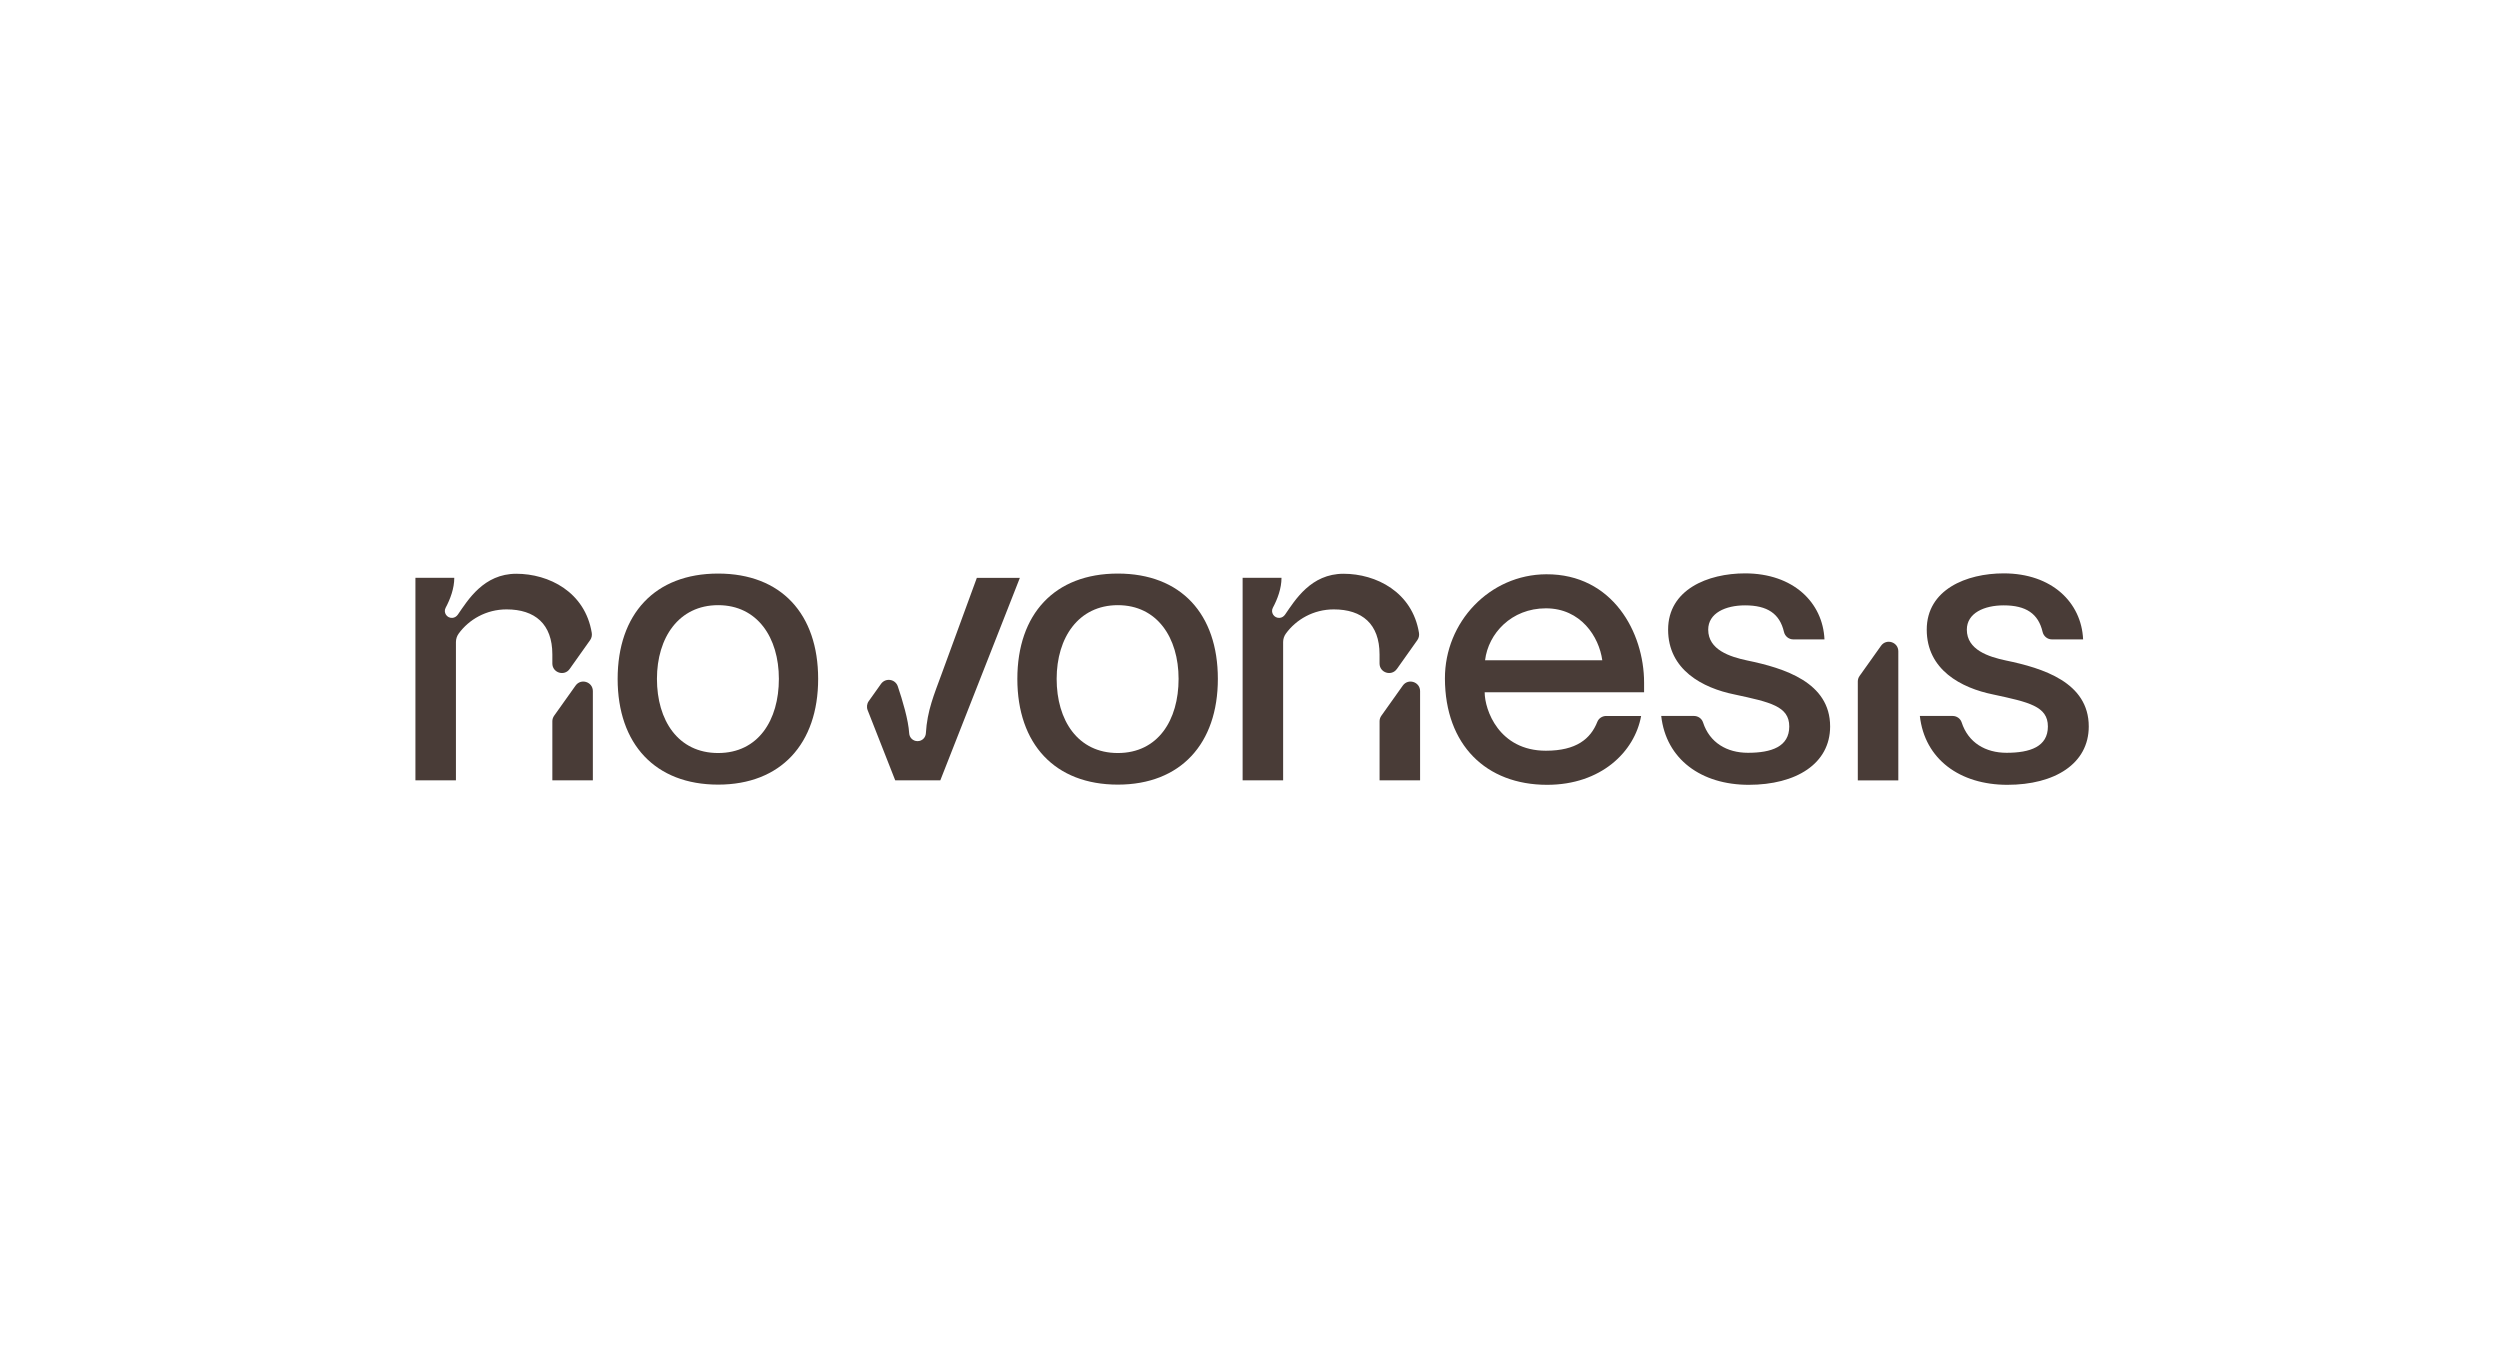
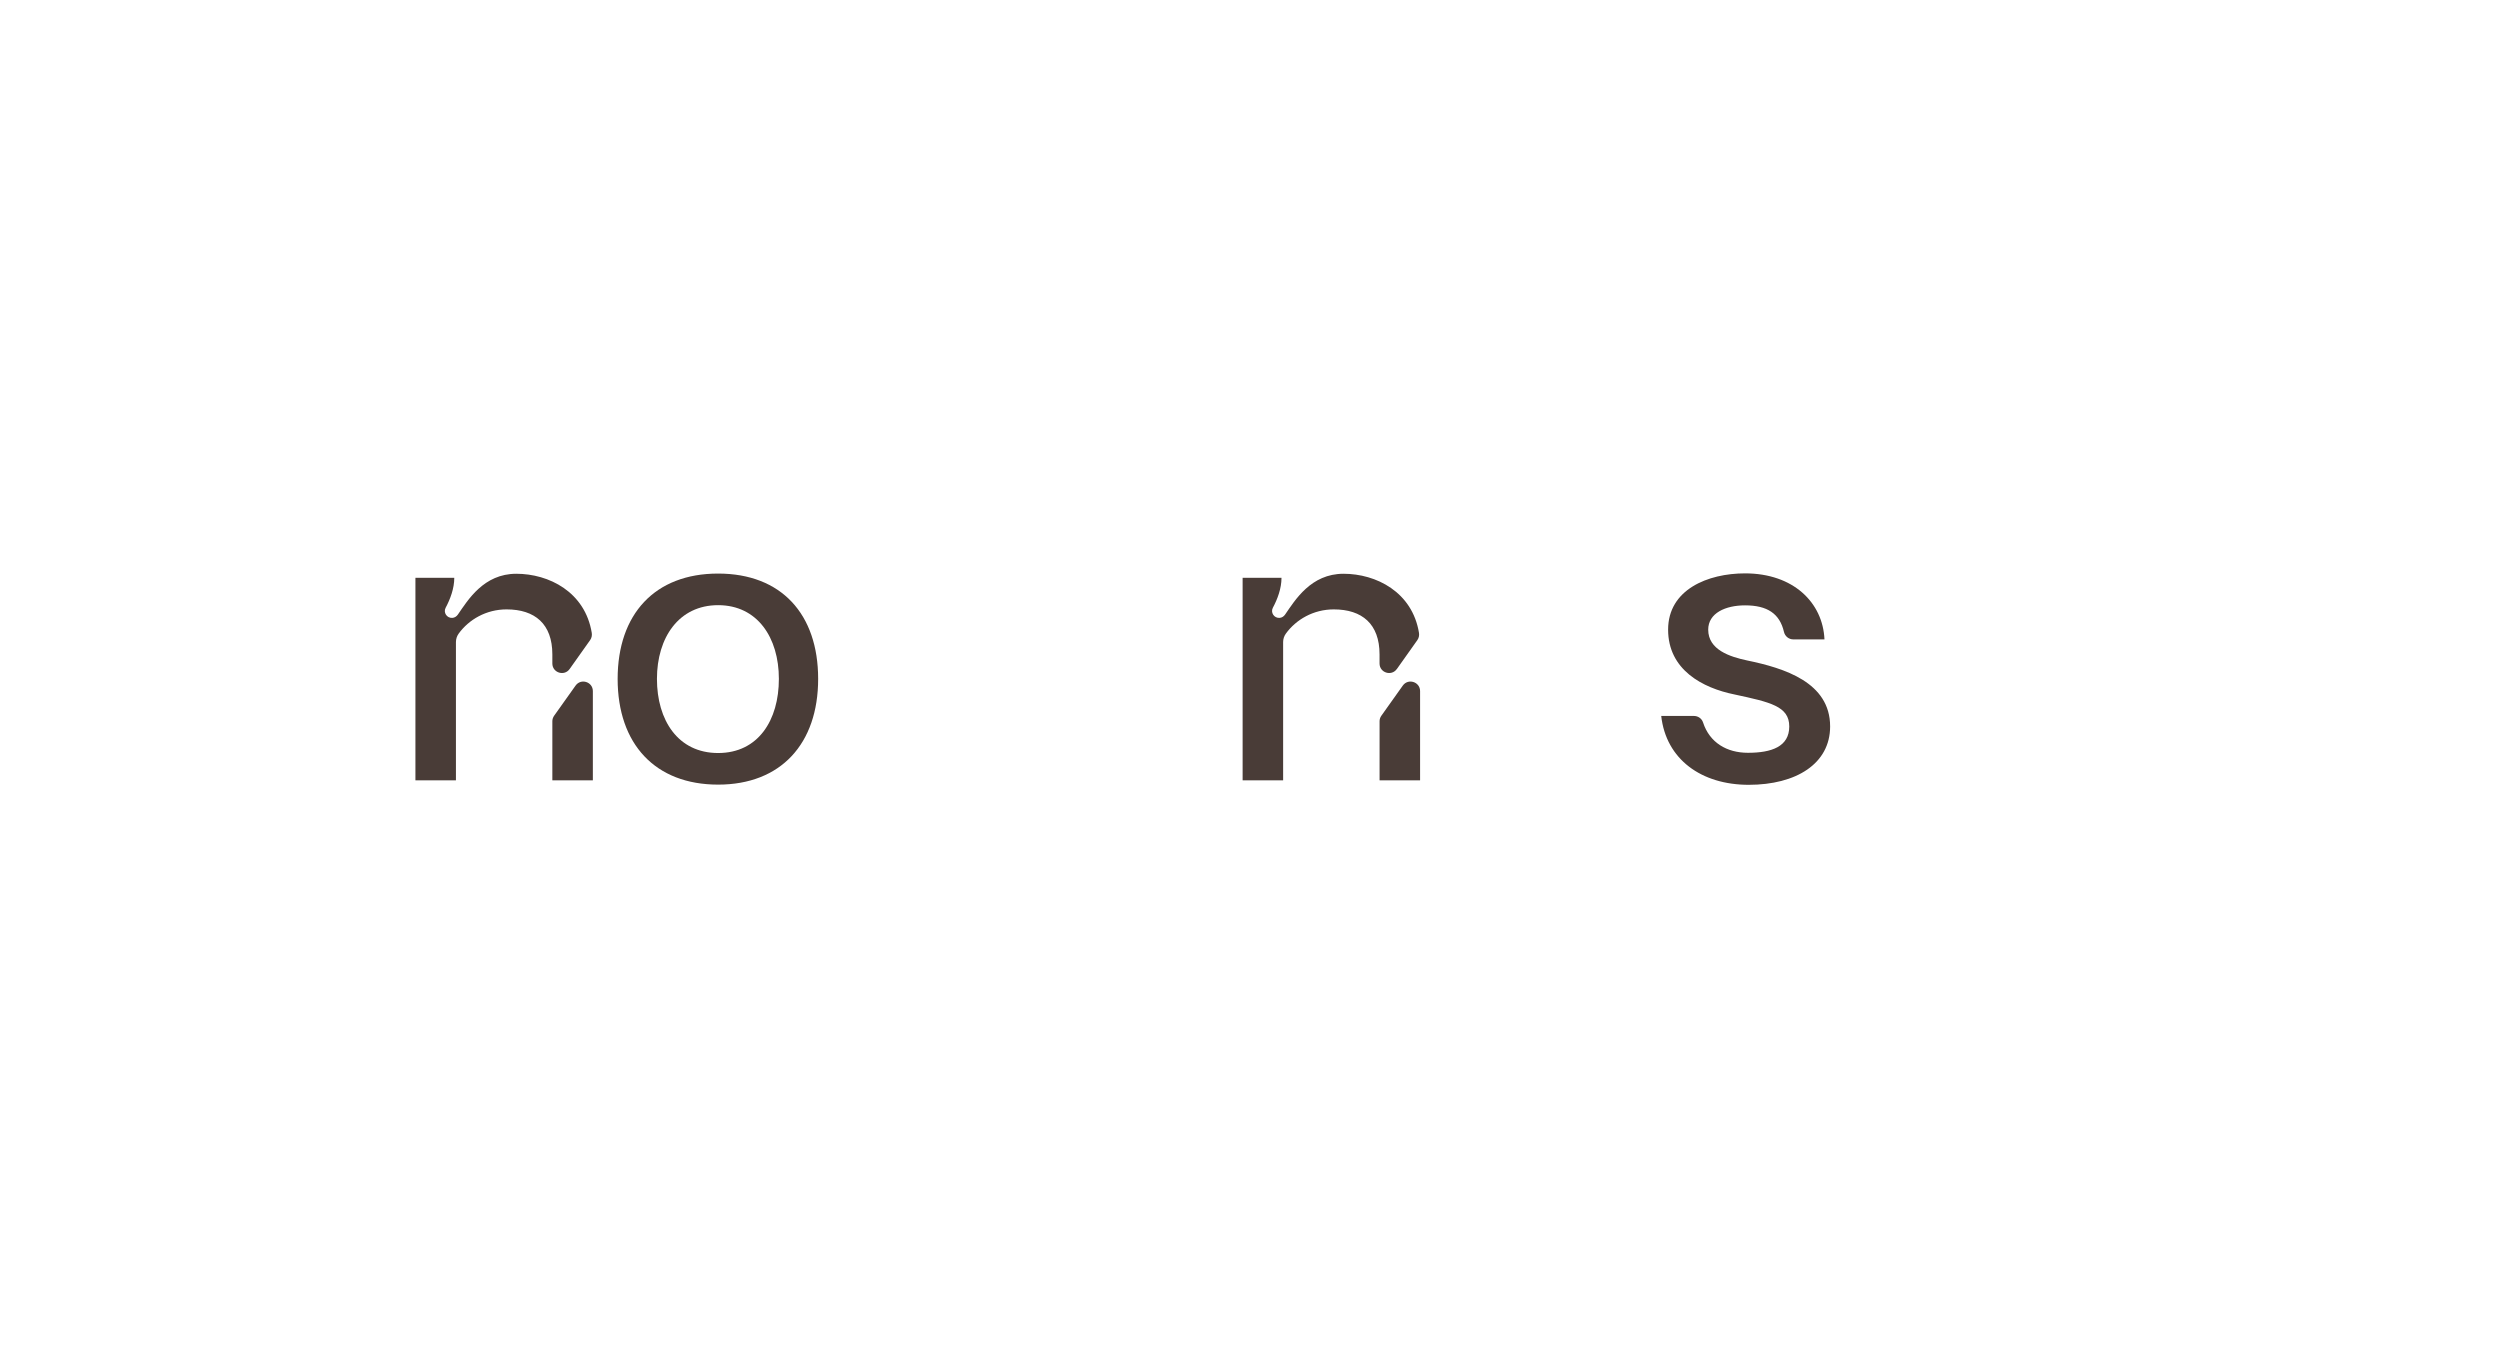
<svg xmlns="http://www.w3.org/2000/svg" width="230" height="126" viewBox="0 0 230 126" fill="none">
  <rect width="230" height="126" fill="white" />
-   <path d="M93.828 53.16L93.413 54.22L86.508 71.793H82.361L79.823 65.334C79.714 65.058 79.753 64.746 79.923 64.506L81.053 62.917C81.468 62.334 82.368 62.464 82.598 63.145C83.034 64.439 83.573 66.242 83.645 67.462C83.668 67.867 83.996 68.184 84.404 68.184H84.424C84.829 68.184 85.157 67.865 85.18 67.462C85.301 65.365 85.946 63.882 86.619 62.035L89.869 53.163H93.828V53.16Z" fill="#493C37" />
  <path d="M126.921 71.793H130.648V63.583C130.648 62.729 129.551 62.378 129.056 63.075L127.083 65.85C126.977 66 126.921 66.175 126.921 66.358V71.793ZM128.512 61.548L130.397 58.889C130.534 58.698 130.583 58.458 130.547 58.226C129.933 54.46 126.6 52.786 123.604 52.786C120.606 52.786 119.151 55.203 118.228 56.541C118.11 56.712 117.927 56.833 117.718 56.846C117.21 56.877 116.869 56.343 117.106 55.907C117.522 55.131 117.898 54.145 117.898 53.16H114.321V71.793H118.048V59.074C118.048 58.796 118.133 58.522 118.298 58.295C119.239 56.998 120.834 56.064 122.706 56.064C125.316 56.064 126.918 57.408 126.918 60.202V61.04C126.918 61.894 128.017 62.244 128.509 61.548H128.512Z" fill="#493C37" />
  <path d="M50.816 71.793H54.543V63.583C54.543 62.729 53.447 62.378 52.952 63.075L50.978 65.85C50.873 66 50.816 66.175 50.816 66.358V71.793ZM52.407 61.548L54.293 58.889C54.43 58.698 54.479 58.458 54.442 58.226C53.829 54.46 50.496 52.786 47.499 52.786C44.502 52.786 43.047 55.203 42.124 56.541C42.005 56.712 41.822 56.833 41.613 56.846C41.105 56.877 40.764 56.343 41.002 55.907C41.417 55.131 41.794 54.145 41.794 53.16H38.219V71.793H41.946V59.074C41.946 58.796 42.031 58.522 42.196 58.295C43.137 56.998 44.731 56.064 46.604 56.064C49.214 56.064 50.816 57.408 50.816 60.202V61.04C50.816 61.894 51.915 62.244 52.407 61.548Z" fill="#493C37" />
  <path d="M56.823 62.458C56.823 56.495 60.251 52.768 66.065 52.768C71.879 52.768 75.27 56.495 75.27 62.458C75.27 68.422 71.842 72.185 66.065 72.185C60.287 72.185 56.823 68.458 56.823 62.458ZM71.657 62.458C71.657 58.657 69.681 55.675 66.067 55.675C62.454 55.675 60.439 58.657 60.439 62.458C60.439 66.26 62.376 69.278 66.067 69.278C69.758 69.278 71.657 66.26 71.657 62.458Z" fill="#493C37" />
-   <path d="M93.596 62.458C93.596 56.495 97.024 52.768 102.838 52.768C108.652 52.768 112.043 56.495 112.043 62.458C112.043 68.422 108.615 72.185 102.838 72.185C97.06 72.185 93.596 68.458 93.596 62.458ZM108.43 62.458C108.43 58.657 106.454 55.675 102.84 55.675C99.227 55.675 97.212 58.657 97.212 62.458C97.212 66.26 99.15 69.278 102.84 69.278C106.531 69.278 108.43 66.26 108.43 62.458Z" fill="#493C37" />
  <path d="M155.85 65.868C156.223 65.868 156.562 66.105 156.678 66.459C157.286 68.334 158.881 69.257 160.81 69.257C162.971 69.257 164.612 68.698 164.612 66.835C164.612 64.973 162.86 64.599 159.58 63.892C156.634 63.297 153.466 61.62 153.466 57.929C153.466 54.238 157.119 52.75 160.546 52.75C164.981 52.75 167.701 55.432 167.851 58.824H164.981C164.568 58.824 164.217 58.535 164.124 58.133C163.735 56.454 162.594 55.693 160.546 55.693C158.756 55.693 157.155 56.4 157.155 57.929C157.155 59.791 159.166 60.426 160.732 60.761C164.16 61.47 168.372 62.773 168.372 66.835C168.372 70.263 165.241 72.203 160.882 72.203C156.523 72.203 153.278 69.856 152.832 65.868H155.85Z" fill="#493C37" />
-   <path d="M179.644 65.868C180.018 65.868 180.355 66.105 180.472 66.459C181.08 68.334 182.674 69.257 184.604 69.257C186.765 69.257 188.406 68.698 188.406 66.835C188.406 64.973 186.654 64.599 183.373 63.892C180.428 63.297 177.26 61.62 177.26 57.929C177.26 54.238 180.913 52.75 184.341 52.75C188.775 52.75 191.496 55.432 191.646 58.824H188.775C188.362 58.824 188.011 58.535 187.918 58.133C187.528 56.454 186.388 55.693 184.341 55.693C182.551 55.693 180.949 56.4 180.949 57.929C180.949 59.791 182.961 60.426 184.526 60.761C187.954 61.47 192.166 62.773 192.166 66.835C192.166 70.263 189.036 72.203 184.676 72.203C180.317 72.203 177.072 69.856 176.626 65.868H179.644Z" fill="#493C37" />
-   <path d="M173.054 59.412L171.08 62.188C170.975 62.337 170.918 62.513 170.918 62.696V71.795H174.645V59.92C174.645 59.067 173.549 58.716 173.054 59.412Z" fill="#493C37" />
-   <path d="M147.774 65.868C147.418 65.868 147.085 66.077 146.954 66.41C146.332 67.981 145.014 69.066 142.223 69.066C137.893 69.066 136.59 65.296 136.59 63.691H151.256V62.796C151.256 58.195 148.367 52.804 142.254 52.833C137.049 52.856 132.917 57.225 132.933 62.43C132.951 68.525 136.714 72.203 142.337 72.203C147.294 72.203 150.389 69.165 150.983 65.871H147.774V65.868ZM142.223 55.966C145.432 55.966 147.113 58.579 147.41 60.743H136.626C136.923 58.28 139.051 55.966 142.223 55.966Z" fill="#493C37" />
</svg>